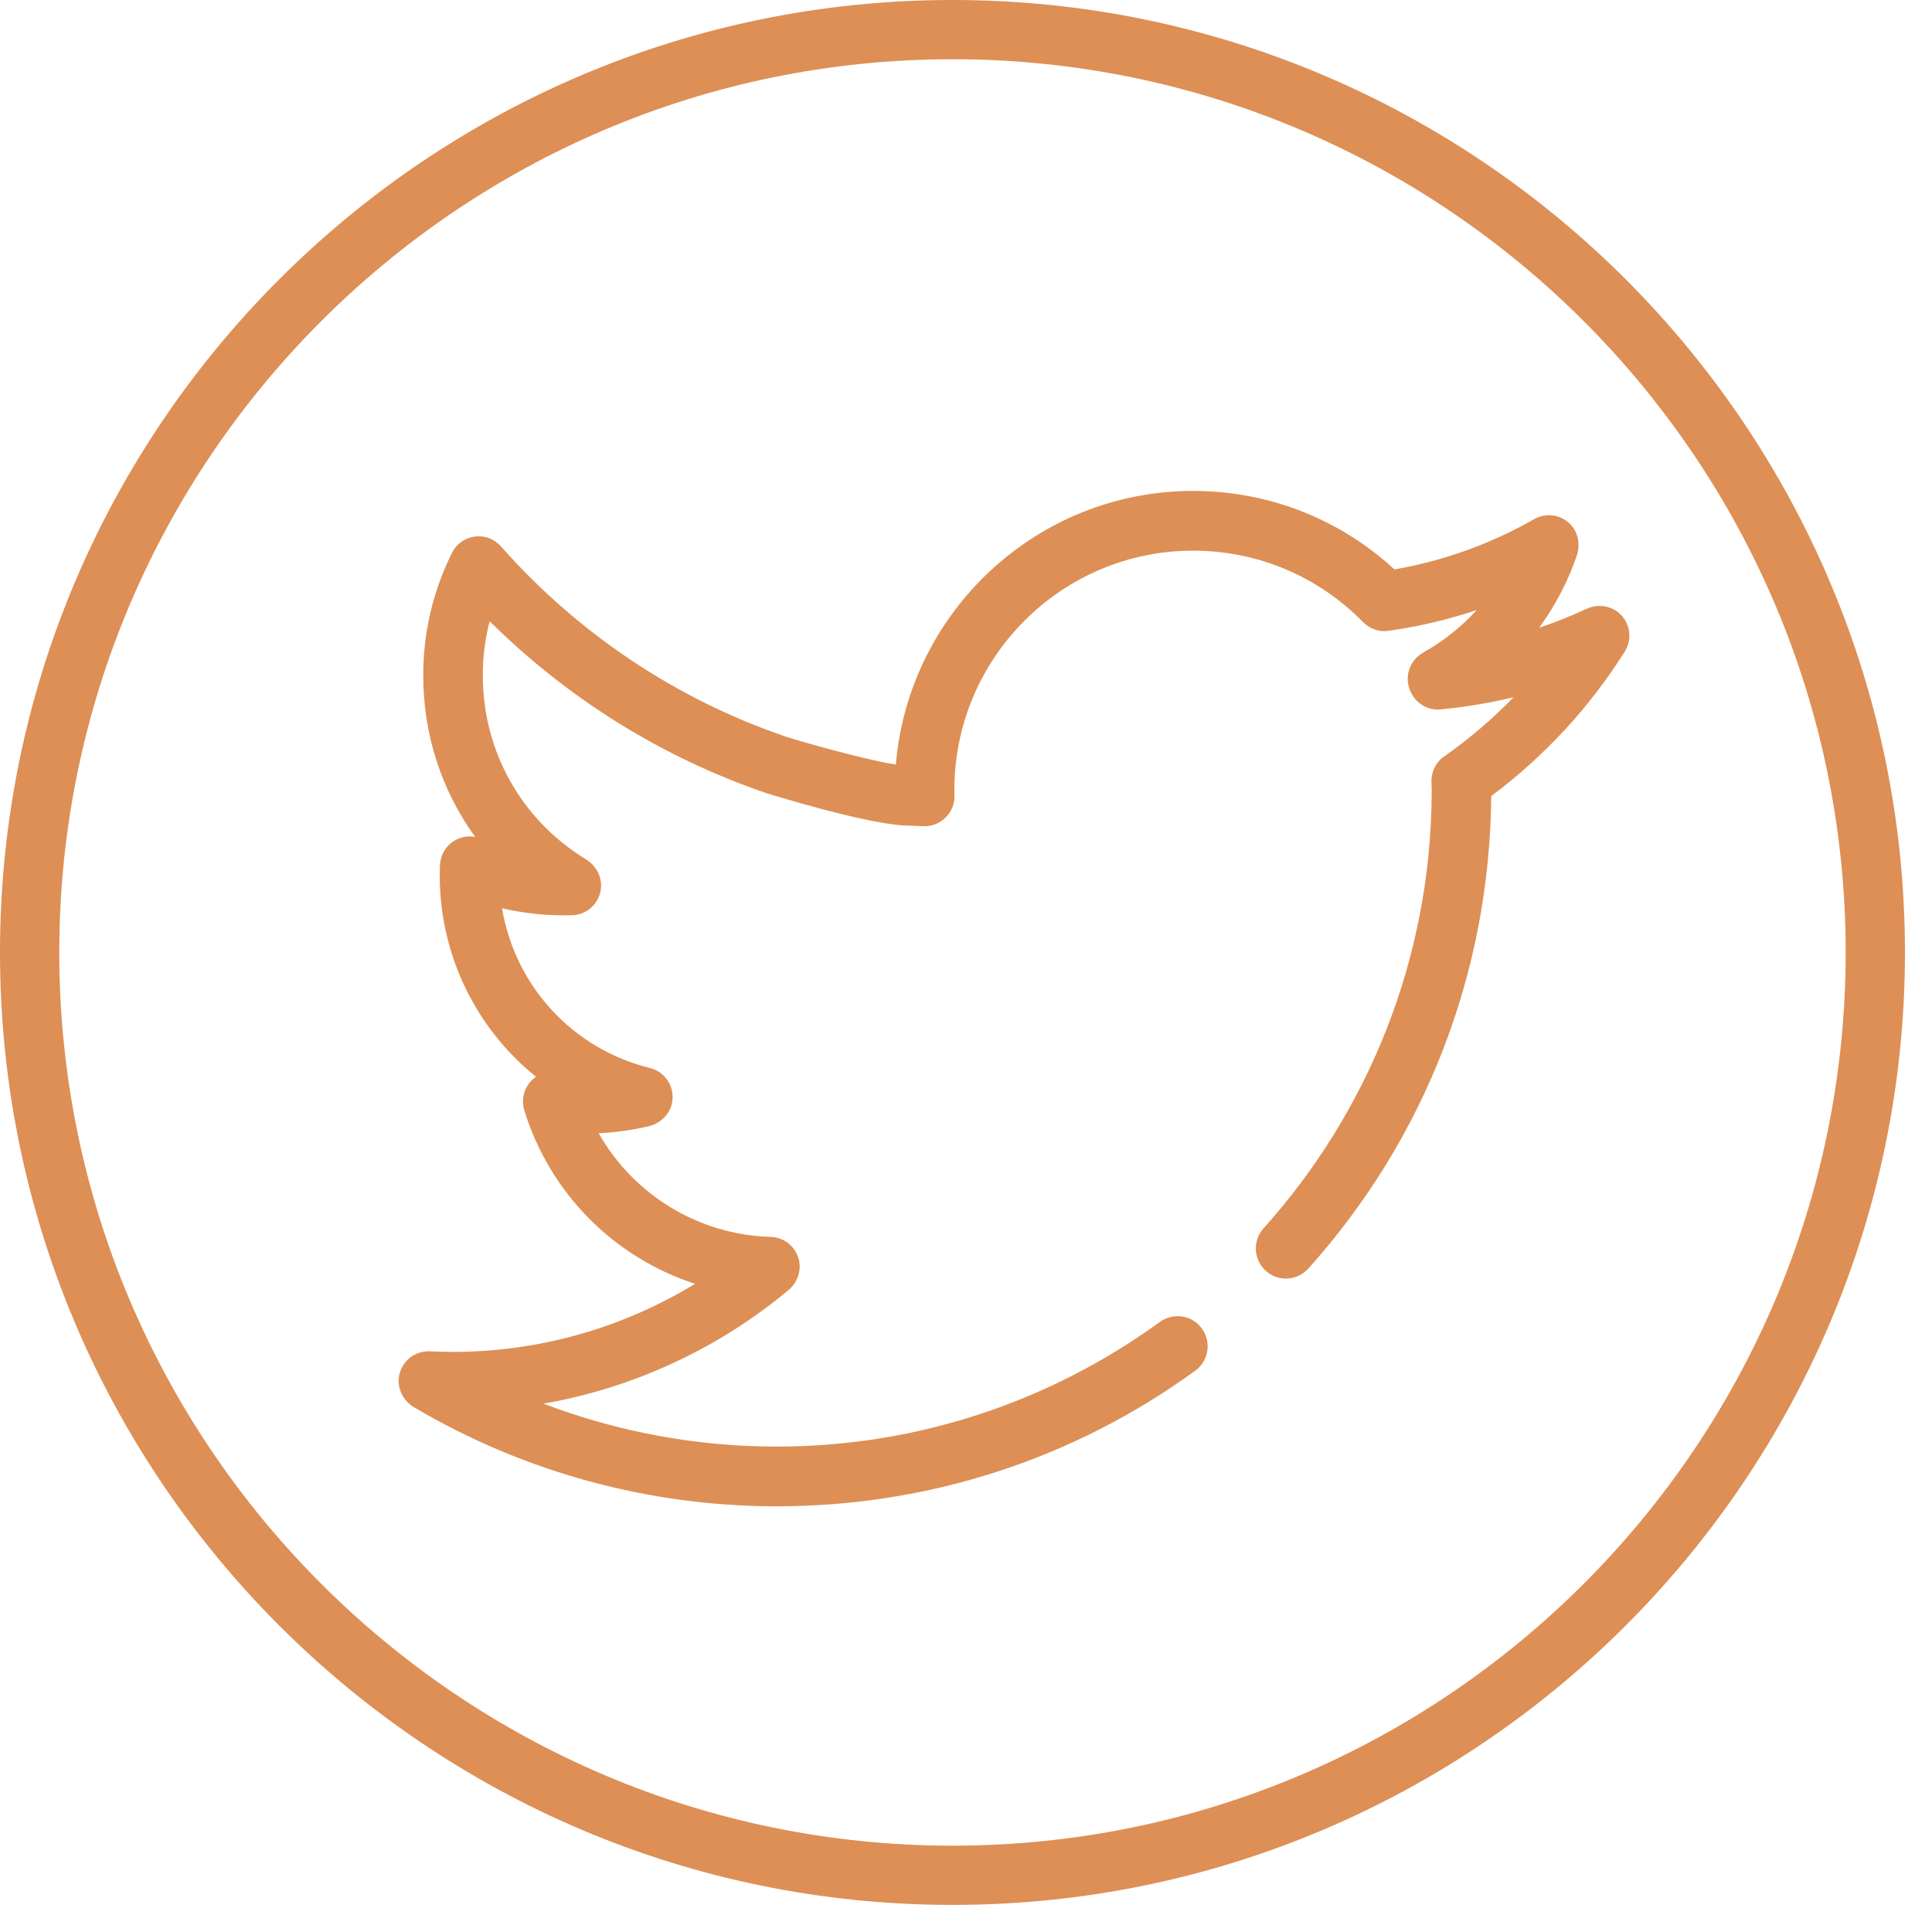
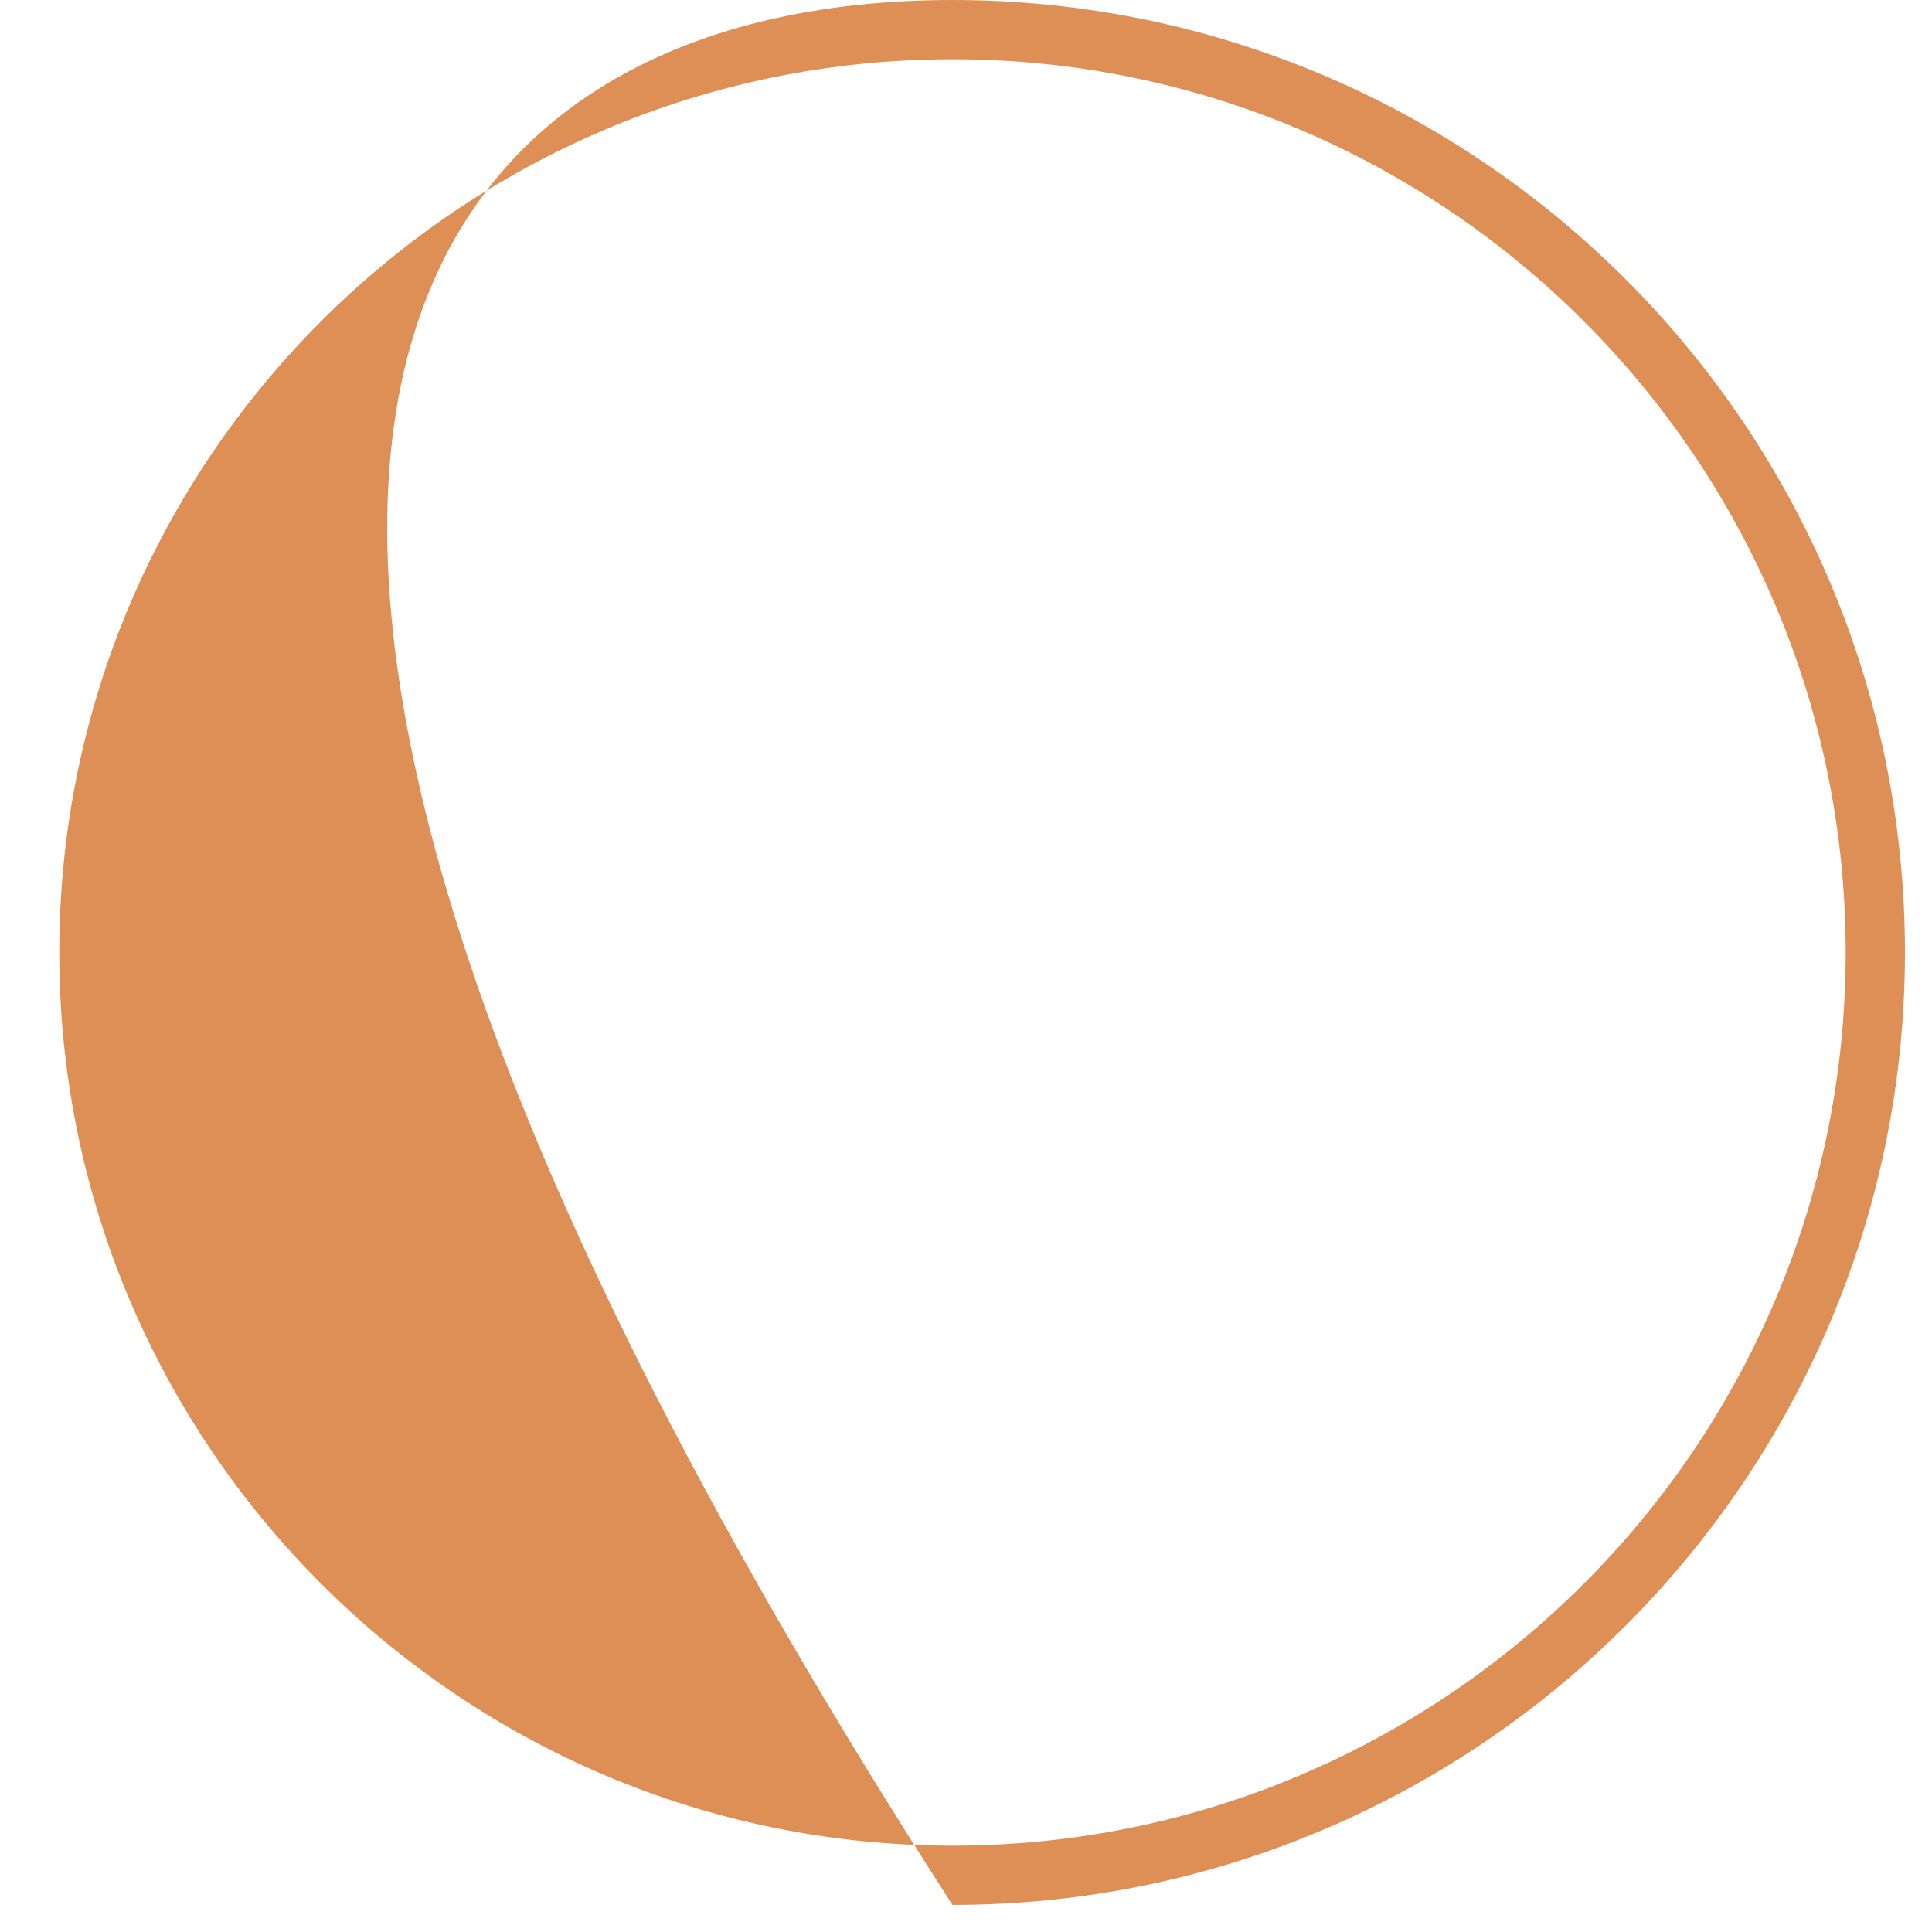
<svg xmlns="http://www.w3.org/2000/svg" width="47px" height="47px" viewBox="0 0 47 47" version="1.1">
  <title>E4941AA7-F86C-40A2-97CA-DDA53578C22B</title>
  <g id="Homepage" stroke="none" stroke-width="1" fill="none" fill-rule="evenodd">
    <g id="5.1.-INSPIRATION---BLOG---DTP---article" transform="translate(-661, -5658)" fill="#DD8F55">
      <g id="Social-icons" transform="translate(596, 5658)">
        <g id="AF_twitter-icn-orange" transform="translate(65, 0)">
-           <path d="M23.171,1.441 C11.19,1.441 1.442,11.189 1.442,23.17 C1.442,35.152 11.19,44.9 23.171,44.9 C35.152,44.9 44.9,35.152 44.9,23.17 C44.9,11.189 35.152,1.441 23.171,1.441 M23.171,46.341 C10.394,46.341 2.27373675e-13,35.947 2.27373675e-13,23.17 C2.27373675e-13,10.394 10.394,0 23.171,0 C35.947,0 46.342,10.394 46.342,23.17 C46.342,35.947 35.947,46.341 23.171,46.341" id="Fill-1" />
-           <path d="M39.386,14.913 C39.168,14.724 38.852,14.691 38.591,14.813 C38.216,14.987 37.832,15.141 37.443,15.272 C37.829,14.743 38.138,14.156 38.356,13.526 C38.446,13.267 38.401,12.971 38.215,12.768 C37.983,12.516 37.613,12.463 37.322,12.629 C36.263,13.233 35.12,13.644 33.922,13.852 C32.581,12.618 30.856,11.943 29.023,11.943 C25.23,11.943 22.107,14.877 21.793,18.6 C21.01,18.476 19.477,18.038 19.11,17.918 C16.458,17.013 14.07,15.419 12.201,13.308 C12.09,13.183 11.944,13.09 11.78,13.059 C11.45,12.999 11.137,13.166 10.996,13.449 C10.532,14.382 10.296,15.386 10.296,16.432 C10.296,17.878 10.747,19.24 11.561,20.361 C11.307,20.313 11.038,20.402 10.861,20.621 C10.759,20.746 10.708,20.905 10.702,21.067 C10.699,21.141 10.697,21.215 10.697,21.289 C10.697,23.25 11.593,25.032 13.04,26.195 C12.94,26.263 12.856,26.356 12.798,26.472 C12.711,26.642 12.701,26.844 12.759,27.027 C13.391,29.055 14.961,30.599 16.908,31.231 C15.145,32.308 13.105,32.888 11.021,32.888 C10.837,32.888 10.647,32.883 10.458,32.874 C10.095,32.857 9.77,33.11 9.707,33.479 C9.657,33.78 9.812,34.082 10.074,34.236 C12.738,35.811 15.787,36.644 18.894,36.644 C22.602,36.644 26.134,35.486 29.078,33.344 C29.442,33.08 29.482,32.552 29.164,32.233 L29.164,32.232 C28.908,31.976 28.506,31.949 28.213,32.161 C25.589,34.066 22.368,35.191 18.894,35.191 C16.947,35.191 15.025,34.835 13.223,34.147 C15.402,33.765 17.461,32.817 19.177,31.388 C19.384,31.215 19.493,30.942 19.441,30.677 C19.374,30.339 19.085,30.1 18.75,30.09 C16.985,30.04 15.41,29.062 14.564,27.568 C14.967,27.549 15.371,27.493 15.768,27.402 C16.072,27.334 16.317,27.091 16.357,26.781 C16.404,26.409 16.165,26.069 15.811,25.981 C13.918,25.515 12.526,23.973 12.213,22.095 C12.767,22.225 13.344,22.282 13.92,22.265 C14.275,22.254 14.576,21.985 14.618,21.621 C14.652,21.334 14.5,21.056 14.254,20.905 C12.682,19.945 11.745,18.274 11.745,16.432 C11.745,15.98 11.801,15.54 11.912,15.113 C13.811,16.997 16.117,18.432 18.643,19.294 C18.666,19.302 21.161,20.081 22.106,20.085 C22.168,20.086 22.463,20.099 22.463,20.099 C22.767,20.111 23.061,19.927 23.176,19.62 C23.209,19.532 23.221,19.438 23.219,19.344 C23.218,19.302 23.217,19.26 23.217,19.217 C23.217,16.008 25.822,13.396 29.023,13.396 C30.591,13.396 32.06,14.014 33.161,15.135 C33.32,15.298 33.545,15.378 33.77,15.347 C34.507,15.244 35.227,15.074 35.925,14.84 C35.553,15.249 35.115,15.599 34.624,15.874 C34.294,16.059 34.153,16.463 34.309,16.809 L34.32,16.834 C34.448,17.117 34.74,17.287 35.049,17.258 C35.649,17.2 36.24,17.101 36.82,16.962 C36.307,17.493 35.742,17.975 35.13,18.404 C34.93,18.545 34.816,18.777 34.824,19.021 L34.825,19.067 C34.827,19.117 34.829,19.167 34.829,19.217 L34.829,19.282 C34.812,23.352 33.264,27.07 30.735,29.886 C30.477,30.174 30.493,30.615 30.766,30.89 C31.063,31.187 31.548,31.173 31.829,30.859 C34.67,27.695 36.241,23.654 36.278,19.365 C37.571,18.4 38.662,17.22 39.526,15.852 C39.716,15.552 39.662,15.152 39.386,14.913" id="Fill-11" />
+           <path d="M23.171,1.441 C11.19,1.441 1.442,11.189 1.442,23.17 C1.442,35.152 11.19,44.9 23.171,44.9 C35.152,44.9 44.9,35.152 44.9,23.17 C44.9,11.189 35.152,1.441 23.171,1.441 M23.171,46.341 C2.27373675e-13,10.394 10.394,0 23.171,0 C35.947,0 46.342,10.394 46.342,23.17 C46.342,35.947 35.947,46.341 23.171,46.341" id="Fill-1" />
        </g>
      </g>
    </g>
  </g>
</svg>